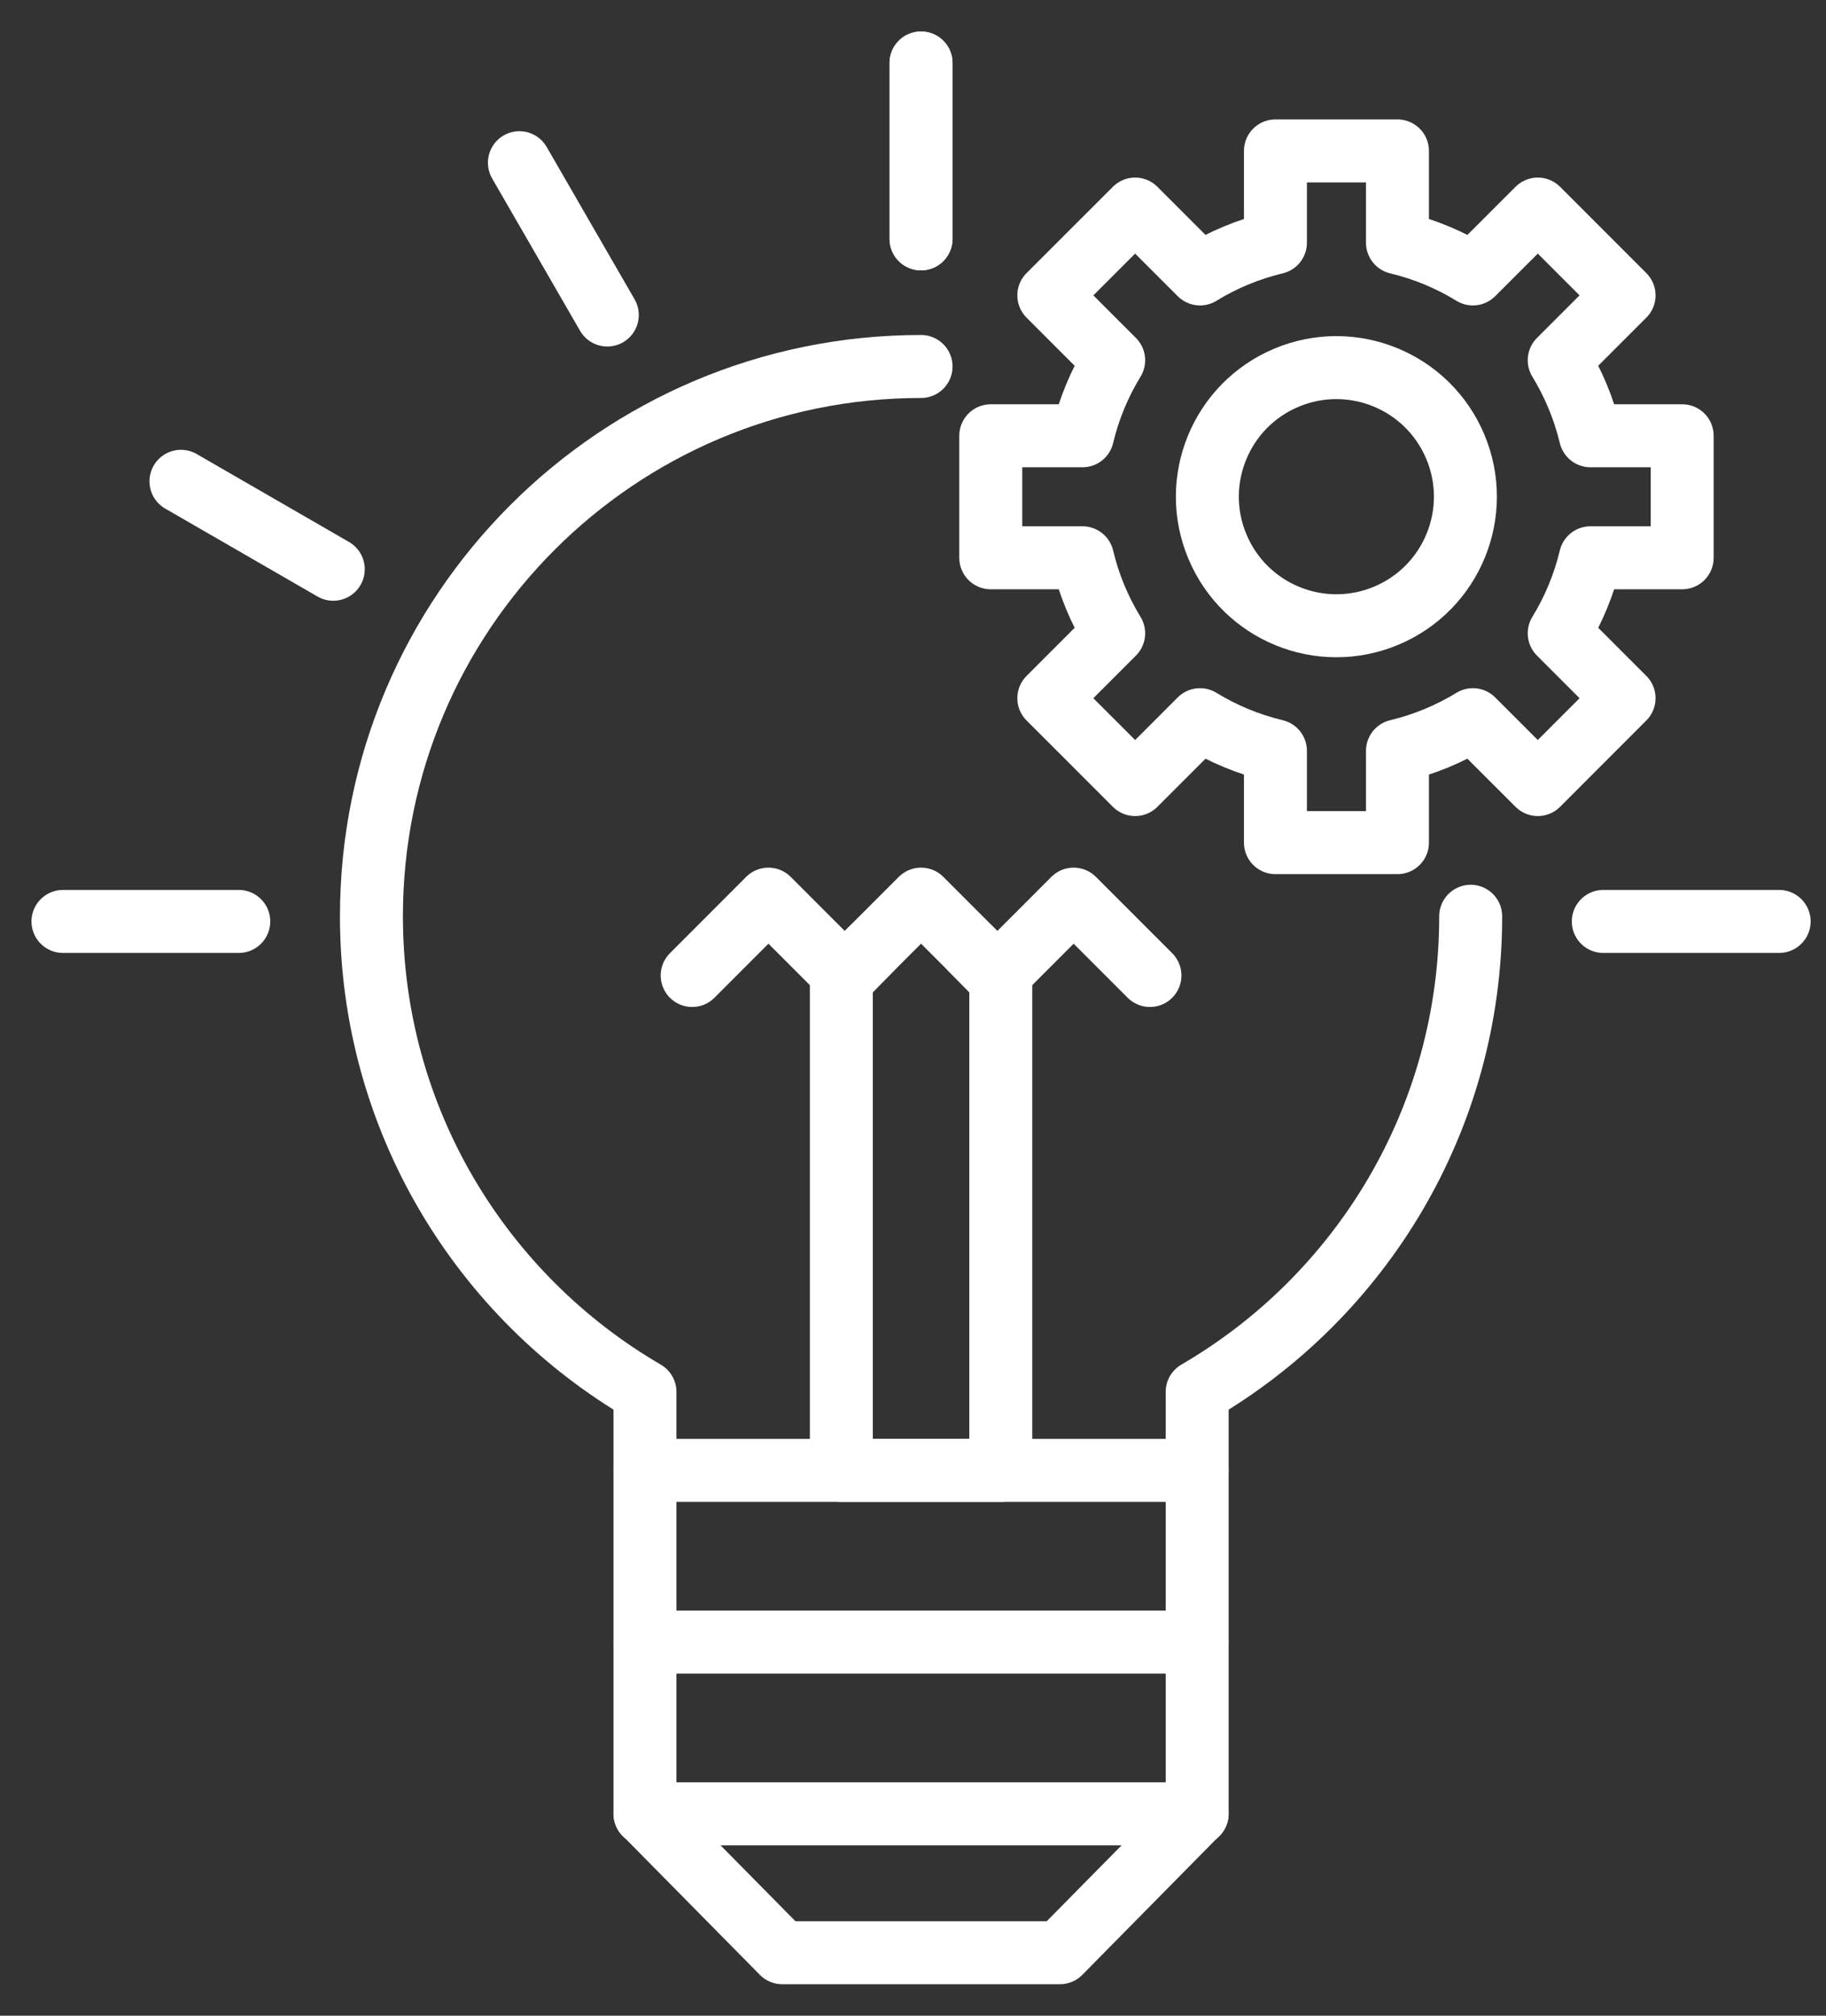
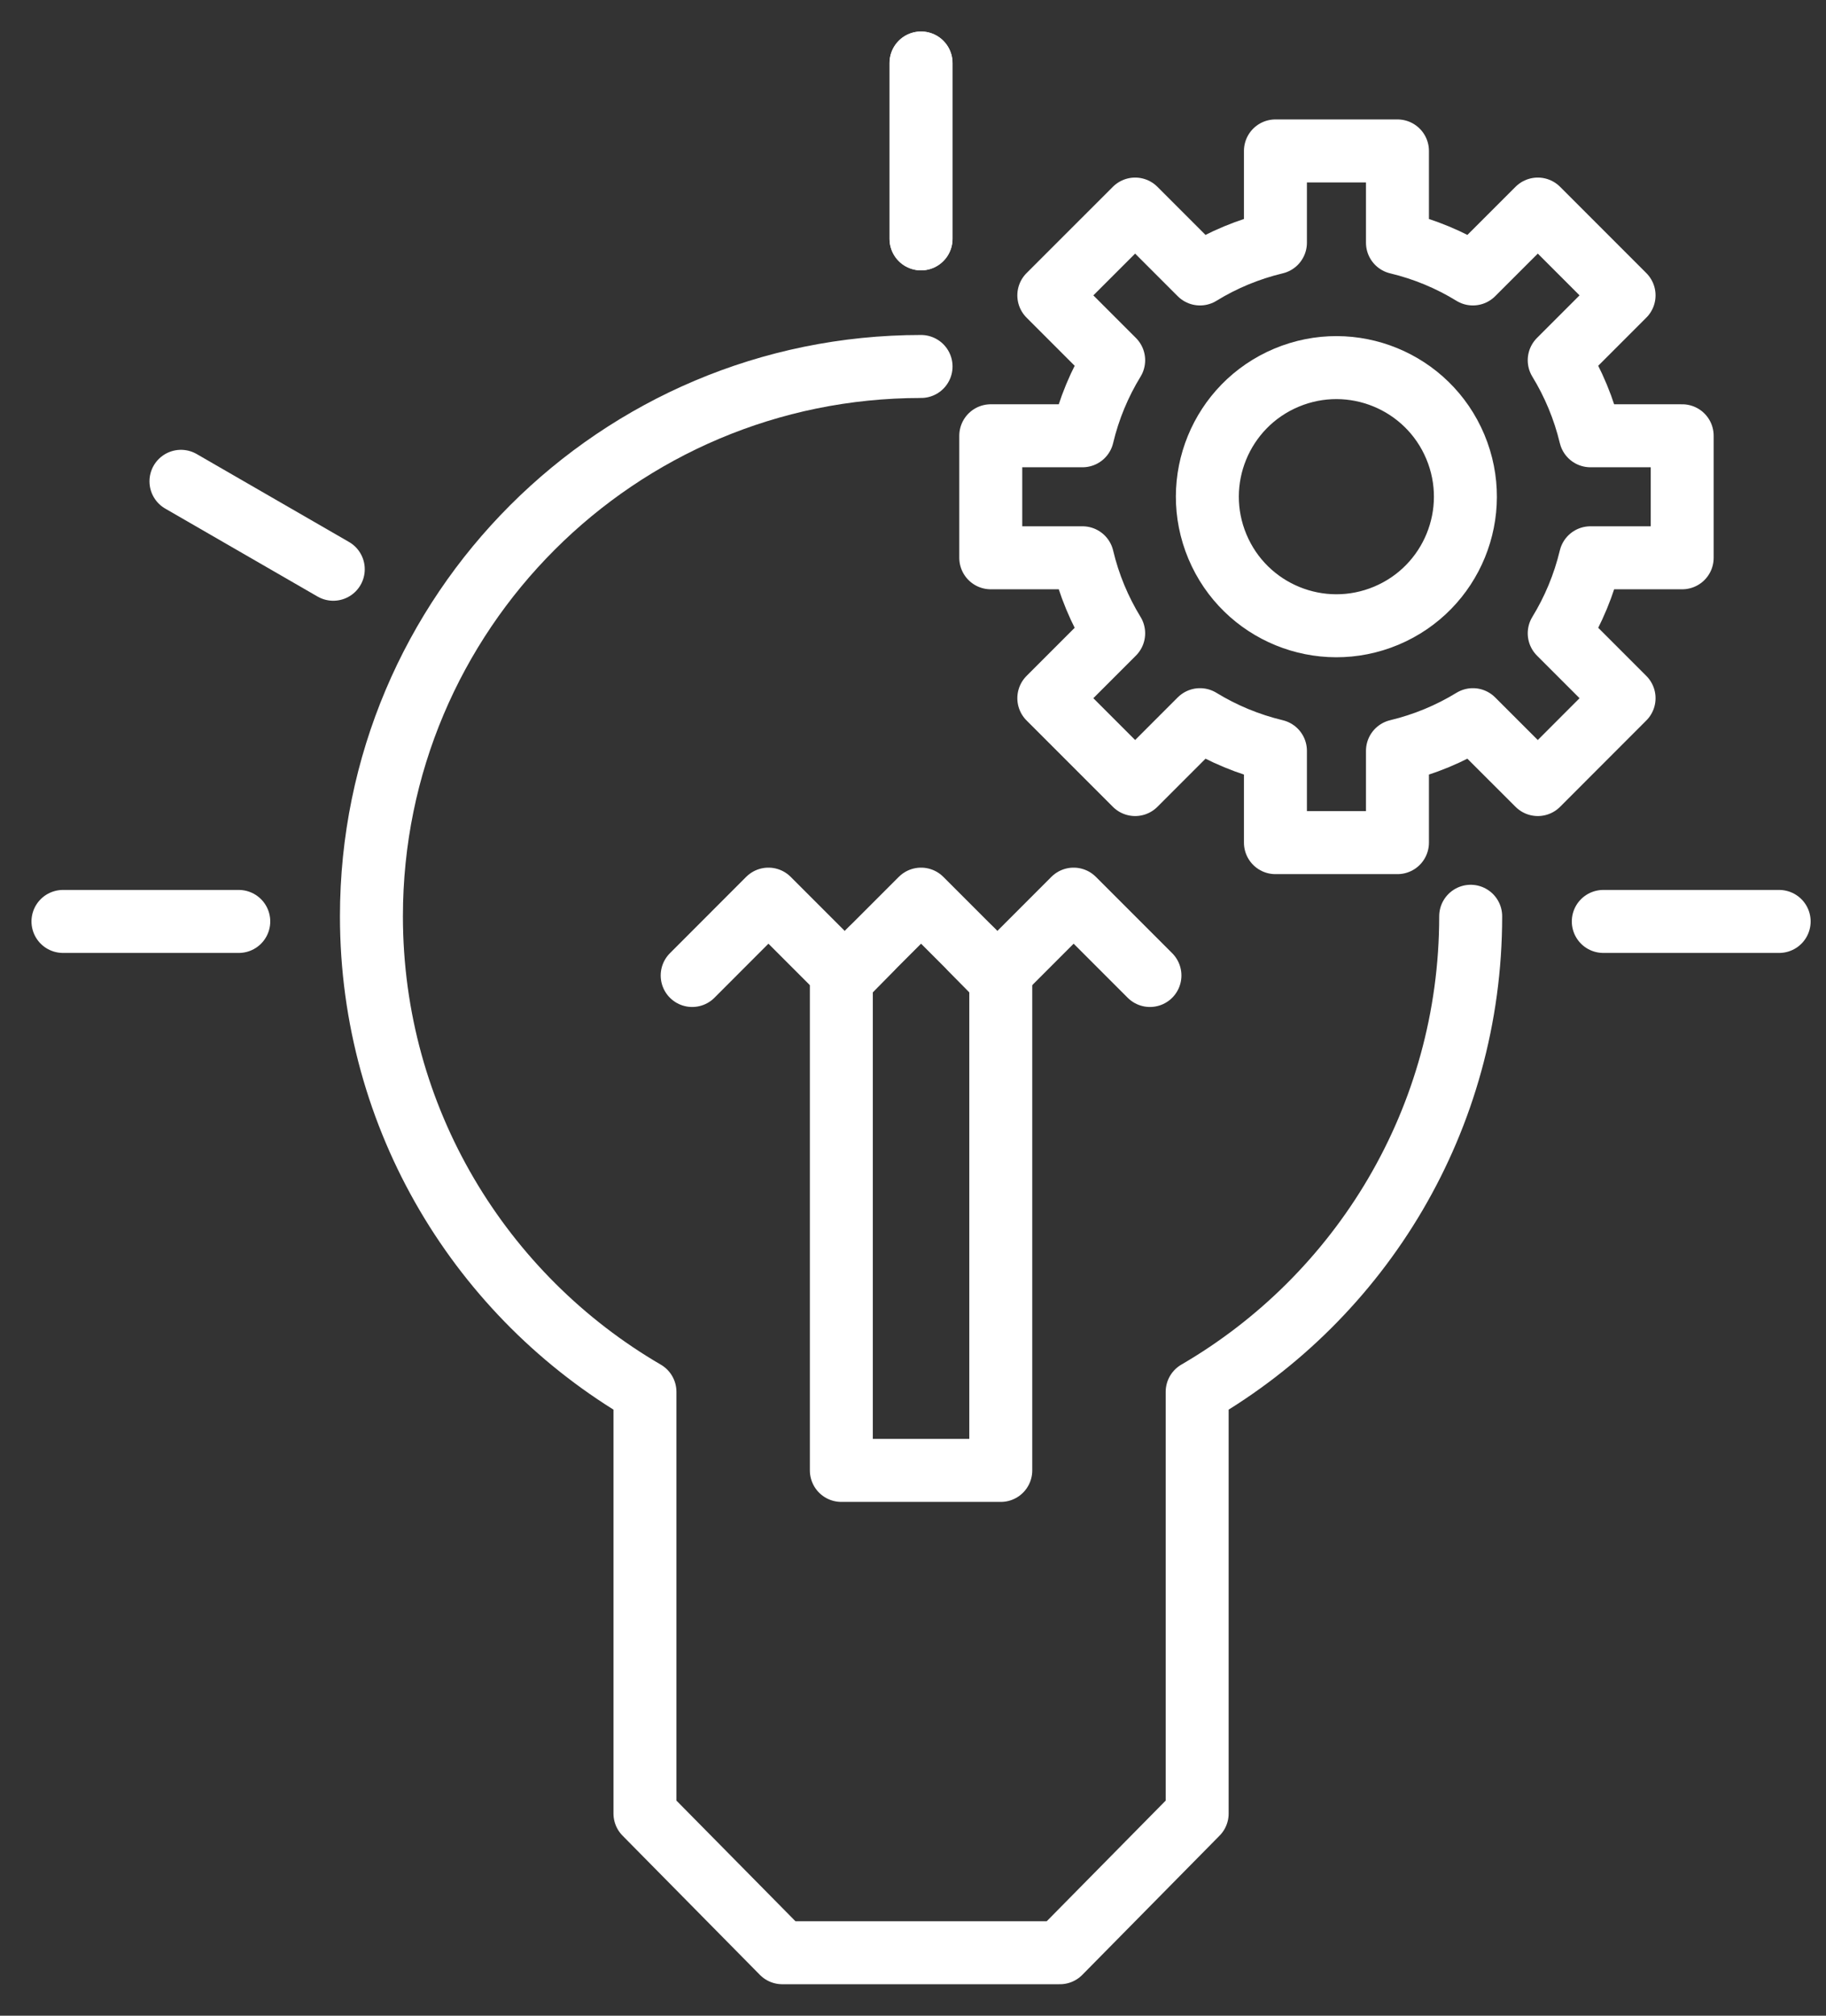
<svg xmlns="http://www.w3.org/2000/svg" width="29" height="32" viewBox="0 0 29 32" fill="none">
  <rect x="0" y="0" width="29" height="32" fill="#333333" stroke="none" />
  <path d="M14.628 5.818C9.807 5.818 5.899 9.725 5.899 14.546C5.899 17.769 7.646 20.584 10.243 22.096V28.79L12.424 31H16.833L19.013 28.79V22.096C21.612 20.584 23.357 17.769 23.357 14.546" stroke="#ffffff" stroke-miterlimit="10" stroke-linecap="round" stroke-linejoin="round" />
-   <path d="M10.243 28.795H19.013" stroke="#ffffff" stroke-miterlimit="10" stroke-linecap="round" stroke-linejoin="round" />
-   <path d="M10.243 26.069H19.013" stroke="#ffffff" stroke-miterlimit="10" stroke-linecap="round" stroke-linejoin="round" />
-   <path d="M10.243 23.343H19.013" stroke="#ffffff" stroke-miterlimit="10" stroke-linecap="round" stroke-linejoin="round" />
  <path d="M13.834 15.068L13.362 15.549V23.343H15.894V15.549L15.421 15.068" stroke="#ffffff" stroke-miterlimit="10" stroke-linecap="round" stroke-linejoin="round" />
  <path d="M10.993 15.486L12.204 14.274L13.416 15.486L14.628 14.274L15.84 15.486L17.051 14.274L18.263 15.486" stroke="#ffffff" stroke-miterlimit="10" stroke-linecap="round" stroke-linejoin="round" />
  <path d="M14.628 3.792V1" stroke="#ffffff" stroke-miterlimit="10" stroke-linecap="round" stroke-linejoin="round" />
  <path d="M5.293 9.037L2.874 7.641" stroke="#ffffff" stroke-miterlimit="10" stroke-linecap="round" stroke-linejoin="round" />
-   <path d="M9.645 5.001L8.249 2.583" stroke="#ffffff" stroke-miterlimit="10" stroke-linecap="round" stroke-linejoin="round" />
  <path d="M1 14.628H3.792" stroke="#ffffff" stroke-miterlimit="10" stroke-linecap="round" stroke-linejoin="round" />
  <path d="M14.627 3.792V1" stroke="#ffffff" stroke-miterlimit="10" stroke-linecap="round" stroke-linejoin="round" />
  <path d="M28.256 14.628H25.463" stroke="#ffffff" stroke-miterlimit="10" stroke-linecap="round" stroke-linejoin="round" />
  <path d="M26.716 8.855V6.918H25.259C25.156 6.489 24.987 6.085 24.763 5.719L25.793 4.689L24.423 3.319L23.392 4.349C23.026 4.124 22.623 3.956 22.194 3.853V2.396H20.256V3.853C19.827 3.956 19.424 4.124 19.058 4.349L18.028 3.319L16.657 4.689L17.687 5.719C17.463 6.085 17.294 6.489 17.192 6.918H15.735V8.855H17.192C17.294 9.285 17.463 9.688 17.687 10.054L16.657 11.084L18.028 12.455L19.058 11.425C19.424 11.649 19.827 11.817 20.256 11.92V13.377H22.194V11.92C22.623 11.817 23.026 11.649 23.392 11.425L24.423 12.455L25.793 11.084L24.763 10.054C24.987 9.688 25.156 9.285 25.259 8.855H26.716Z" stroke="#ffffff" stroke-miterlimit="10" stroke-linecap="round" stroke-linejoin="round" />
-   <path d="M22.017 9.774C23.06 9.336 23.551 8.136 23.113 7.092C22.675 6.049 21.475 5.558 20.431 5.996C19.388 6.434 18.897 7.634 19.335 8.678C19.773 9.721 20.973 10.212 22.017 9.774Z" stroke="#ffffff" stroke-miterlimit="10" stroke-linecap="round" stroke-linejoin="round" />
+   <path d="M22.017 9.774C23.06 9.336 23.551 8.136 23.113 7.092C22.675 6.049 21.475 5.558 20.431 5.996C19.388 6.434 18.897 7.634 19.335 8.678C19.773 9.721 20.973 10.212 22.017 9.774" stroke="#ffffff" stroke-miterlimit="10" stroke-linecap="round" stroke-linejoin="round" />
</svg>